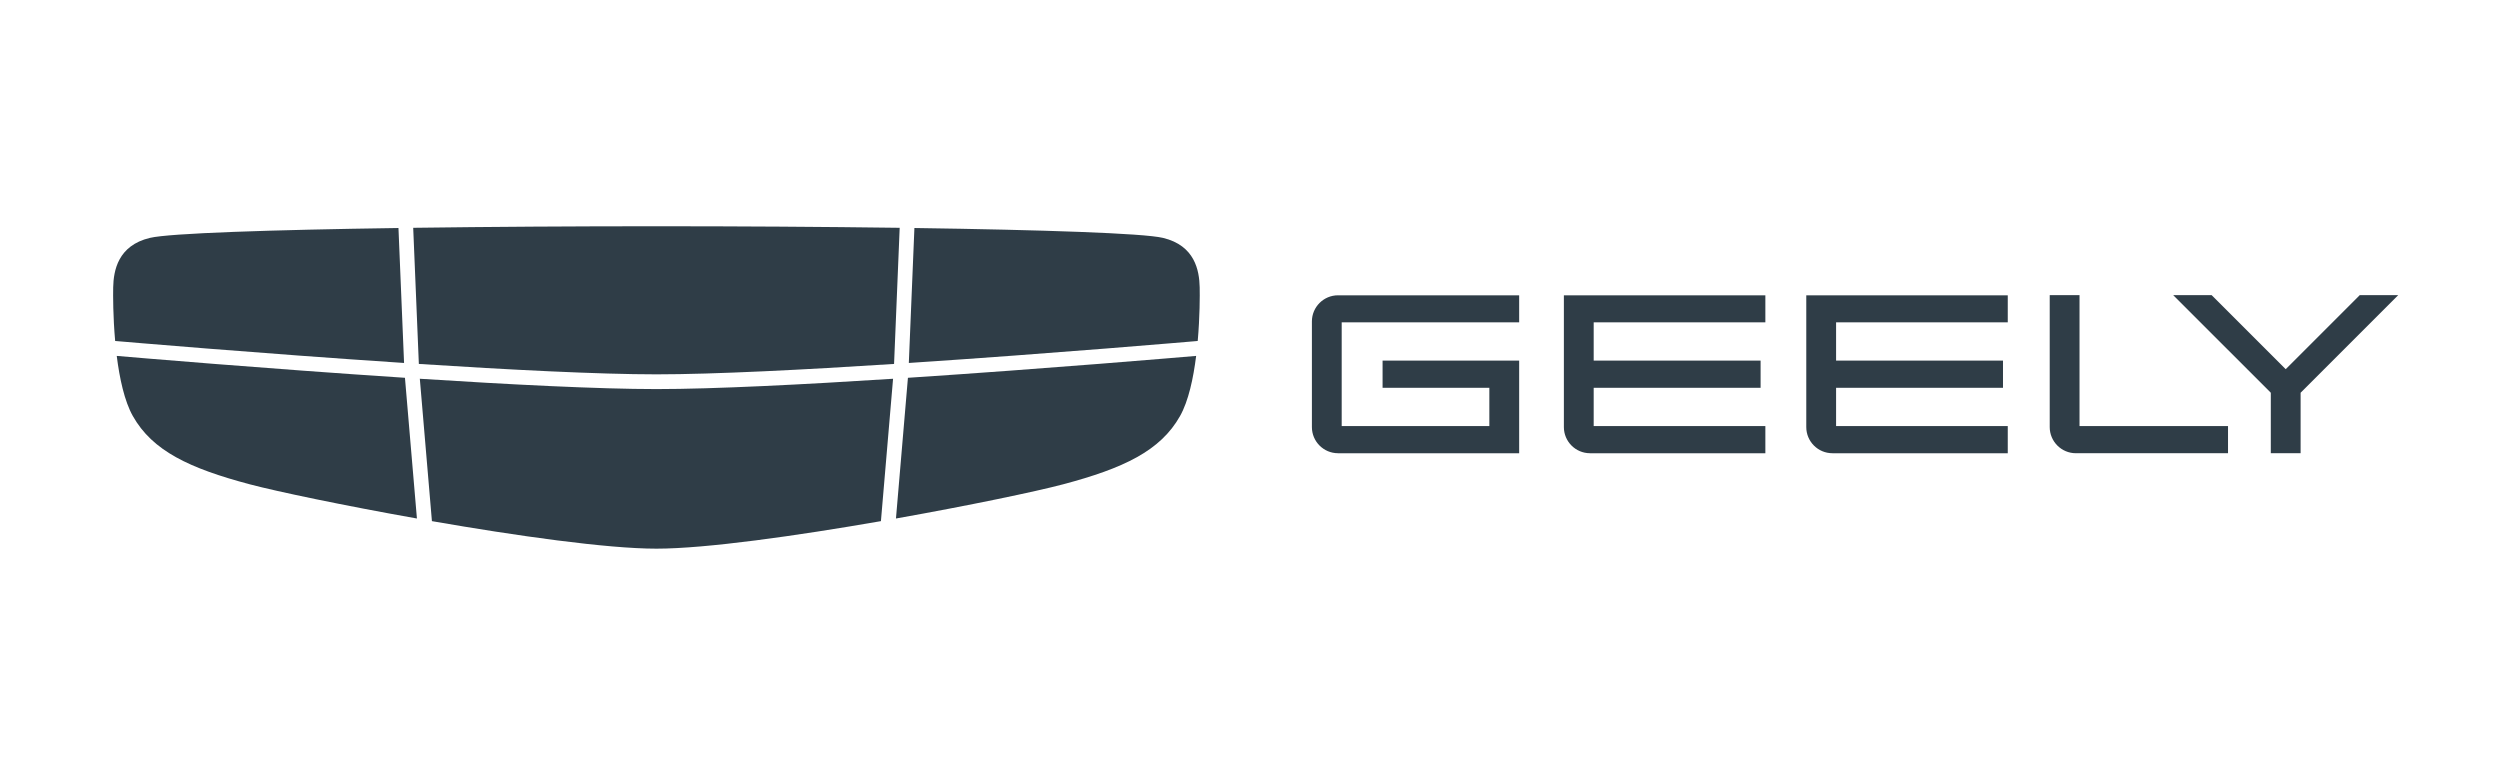
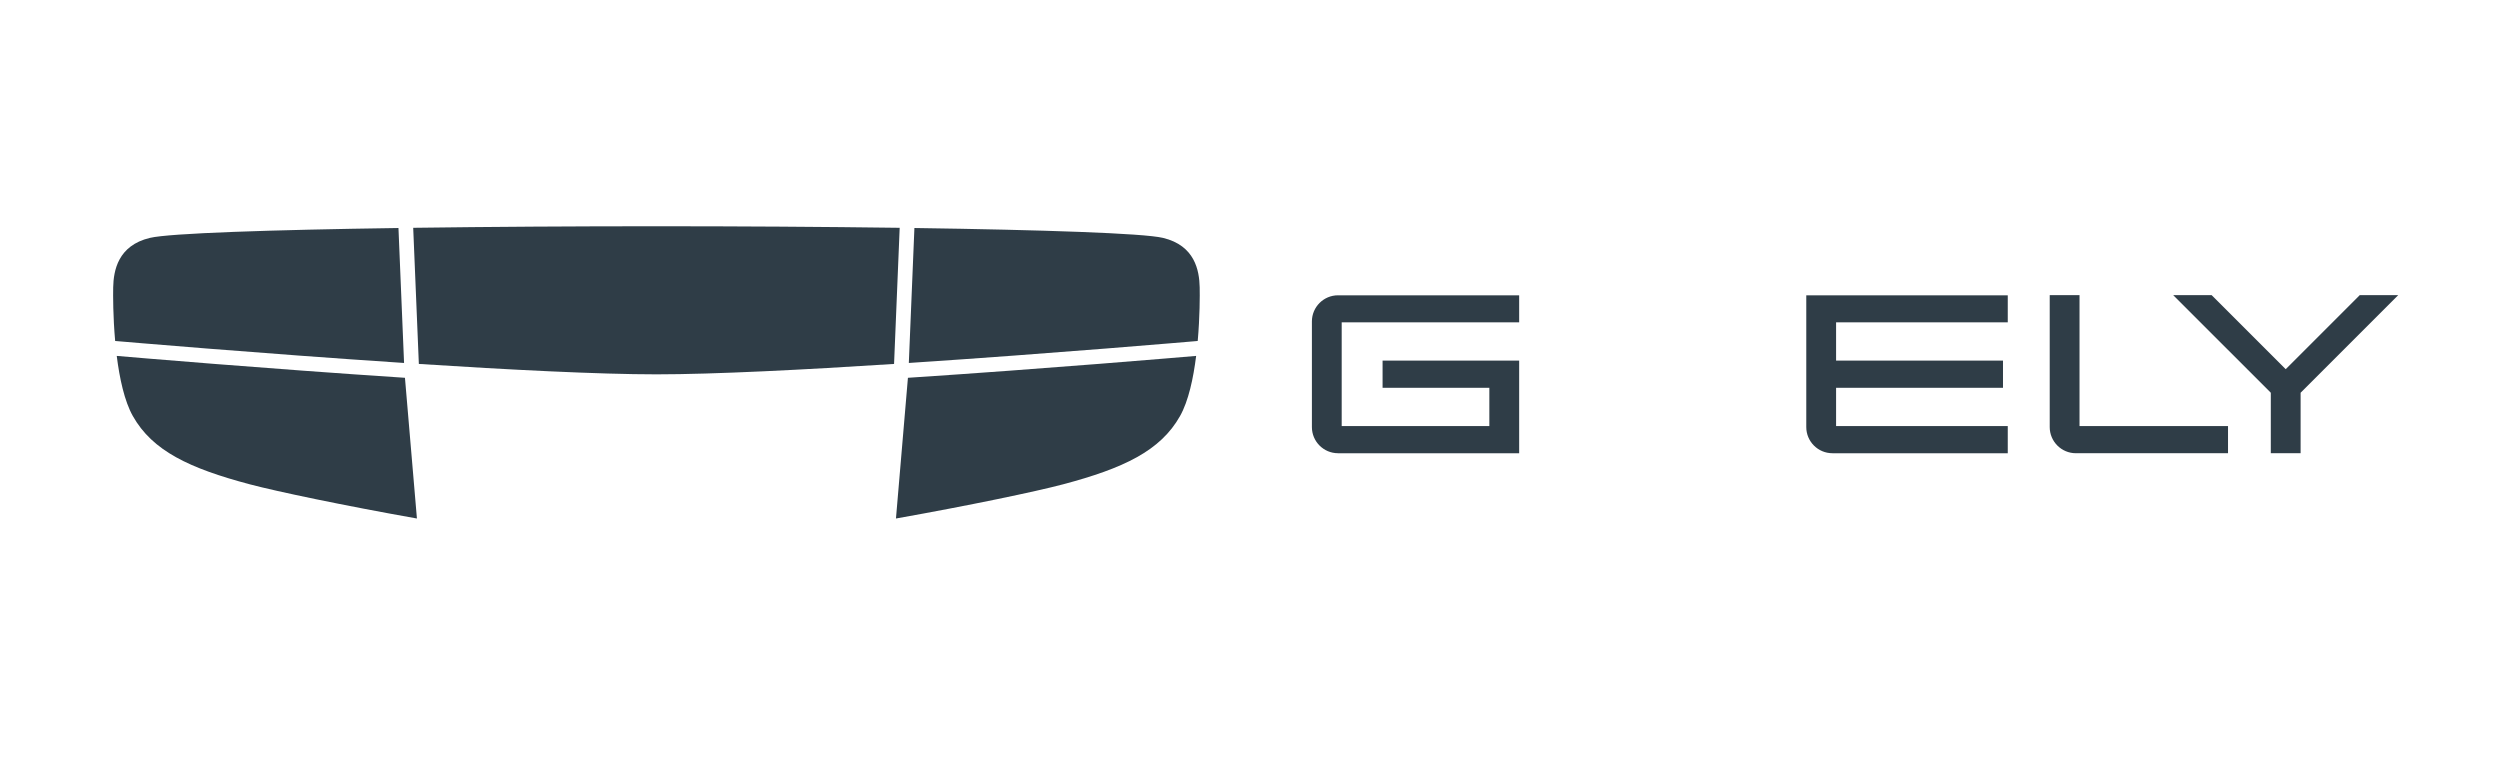
<svg xmlns="http://www.w3.org/2000/svg" width="221" height="68" viewBox="0 0 221 68" fill="none">
  <path d="M37.026 32.172C44.967 32.684 52.905 33.092 58.03 33.092C63.154 33.092 71.094 32.684 79.035 32.172L79.532 20.138C72.781 20.047 65.283 20 58.03 20C50.777 20 43.279 20.047 36.527 20.138L37.026 32.172Z" fill="#2F3D47" />
  <path d="M10.326 30.155C10.53 30.172 22.927 31.243 35.719 32.086L35.224 20.156C23.936 20.321 14.99 20.614 13.252 21.029C10.425 21.703 10.039 23.92 10.006 25.398C9.991 26.101 9.99 28.006 10.18 30.143L10.326 30.155Z" fill="#2F3D47" />
  <path d="M80.34 32.086C93.133 31.243 105.529 30.172 105.734 30.155L105.879 30.137C106.068 28.002 106.068 26.099 106.052 25.398C106.02 23.92 105.635 21.703 102.806 21.029C101.068 20.614 92.123 20.321 80.834 20.156L80.34 32.086Z" fill="#2F3D47" />
  <path d="M80.261 33.397L79.203 45.836C85.686 44.684 91.553 43.456 93.972 42.815C99.306 41.4 102.583 39.859 104.318 36.774C105.062 35.45 105.493 33.442 105.739 31.462C104.523 31.566 92.561 32.589 80.261 33.397Z" fill="#2F3D47" />
-   <path d="M78.947 33.482C71.037 33.991 63.145 34.395 58.03 34.395C52.916 34.395 45.022 33.991 37.112 33.482L38.182 46.069C45.639 47.364 53.644 48.502 58.028 48.502C62.413 48.502 70.418 47.364 77.874 46.069L78.947 33.482Z" fill="#2F3D47" />
  <path d="M35.798 33.397C23.497 32.589 11.537 31.568 10.32 31.462C10.568 33.441 10.997 35.45 11.741 36.774C13.477 39.859 16.755 41.4 22.088 42.815C24.506 43.456 30.374 44.684 36.856 45.836L35.798 33.397Z" fill="#2F3D47" />
  <path d="M118.281 40.065C117.007 40.065 115.972 39.029 115.972 37.755V28.415C115.972 27.141 117.007 26.105 118.281 26.105H134.294V28.495H118.606V37.663H131.658V34.281H122.22V31.878H134.294V40.066H118.281V40.065Z" fill="#2F3D47" />
-   <path d="M140.556 40.065C139.282 40.065 138.247 39.029 138.247 37.755V26.105H156.058V28.495H140.882V31.878H155.637V34.281H140.882V37.663H156.058V40.066H140.556V40.065Z" fill="#2F3D47" />
  <path d="M183.506 40.065C182.231 40.065 181.195 39.028 181.195 37.754V26.091H183.83V37.662H196.957V40.065H183.506Z" fill="#2F3D47" />
  <path d="M161.985 40.065C160.711 40.065 159.675 39.029 159.675 37.755V26.105H177.486V28.495H162.31V31.878H177.065V34.281H162.31V37.663H177.486V40.066H161.985V40.065Z" fill="#2F3D47" />
  <path d="M200.739 40.065V34.718L192.112 26.091H195.51L202.057 32.636L208.601 26.091H212.001L203.374 34.718V40.065H200.739Z" fill="#2F3D47" />
</svg>